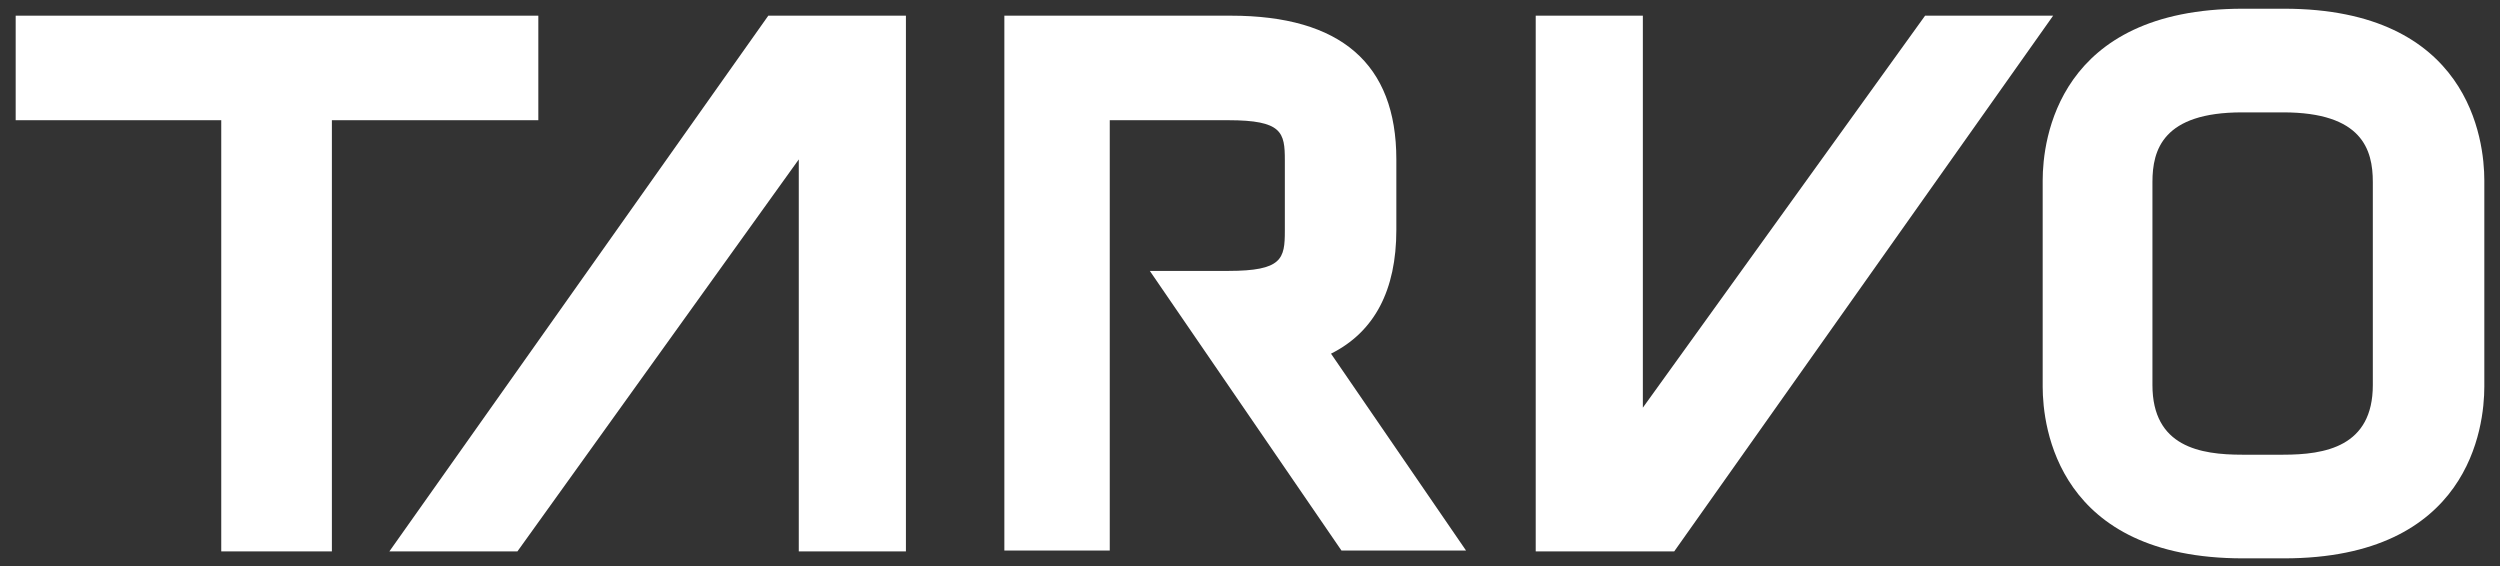
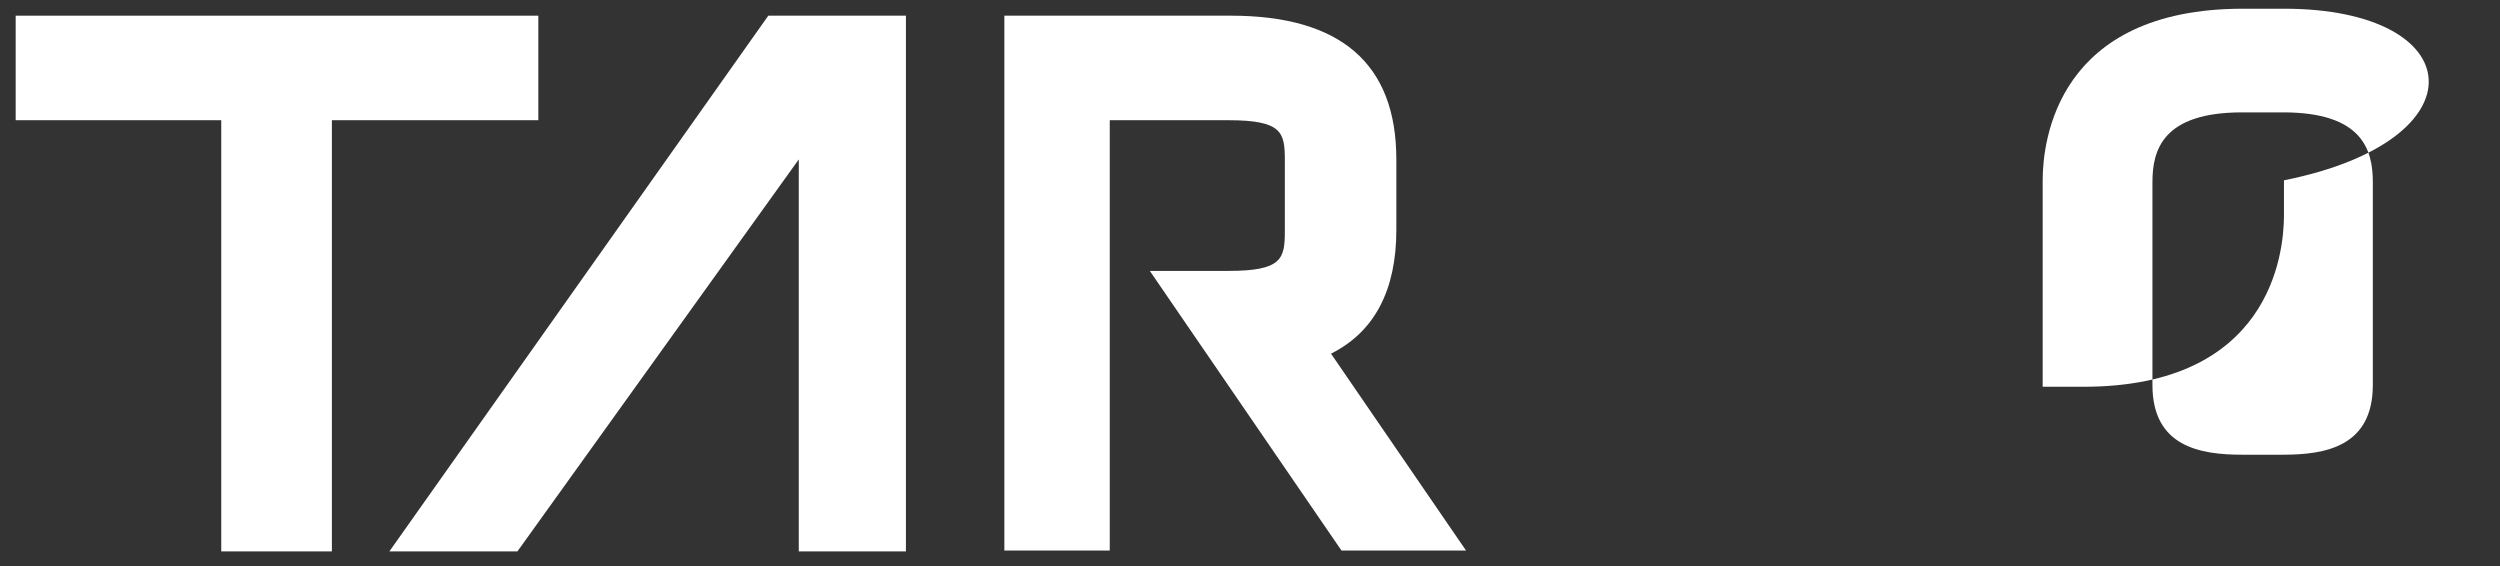
<svg xmlns="http://www.w3.org/2000/svg" version="1.1" id="Ebene_1" x="0px" y="0px" viewBox="0 0 287 65" style="enable-background:new 0 0 287 65;" xml:space="preserve">
  <rect x="0" y="0" width="287" height="65" fill="#333333" stroke="none" />
  <style type="text/css">
	.st0{fill:#FFFFFF;}
</style>
-   <polygon class="st0" points="221,1.8 188.6,46.8 188.6,1.8 176.3,1.8 176.3,63.3 192.2,63.3 235.7,1.8 " />
  <path class="st0" d="M160.3,26.4v-8.1c0-11-6.4-16.5-19-16.5h-26v61.4h12.1V13.8H141c6.2,0,6.5,1.4,6.5,4.6v8.1  c0,3.2-0.3,4.6-6.5,4.6h-9l22,32.1h14.3l-15.5-22.6C157.8,38.1,160.3,33.3,160.3,26.4" />
  <polygon class="st0" points="44.7,63.3 59.4,63.3 91.7,18.3 91.7,63.3 104,63.3 104,1.8 88.2,1.8 " />
  <polygon class="st0" points="61.8,1.8 1.8,1.8 1.8,13.8 25.4,13.8 25.4,63.3 38.1,63.3 38.1,13.8 61.8,13.8 " />
-   <path class="st0" d="M262.2,1h-4.7c-21.3,0-23,15.1-23,19.7v23.7c0,4.6,1.7,19.7,23,19.7h4.7c21.3,0,23-15.1,23-19.7V20.7  C285.2,16.1,283.5,1,262.2,1 M272.4,44.2c0,7.1-5.5,8-10.3,8h-4.7c-4.8,0-10.3-0.9-10.3-8V20.9c0-3.7,1.2-8,10.3-8h4.7  c9.1,0,10.3,4.3,10.3,8V44.2z" />
+   <path class="st0" d="M262.2,1h-4.7c-21.3,0-23,15.1-23,19.7v23.7h4.7c21.3,0,23-15.1,23-19.7V20.7  C285.2,16.1,283.5,1,262.2,1 M272.4,44.2c0,7.1-5.5,8-10.3,8h-4.7c-4.8,0-10.3-0.9-10.3-8V20.9c0-3.7,1.2-8,10.3-8h4.7  c9.1,0,10.3,4.3,10.3,8V44.2z" />
</svg>